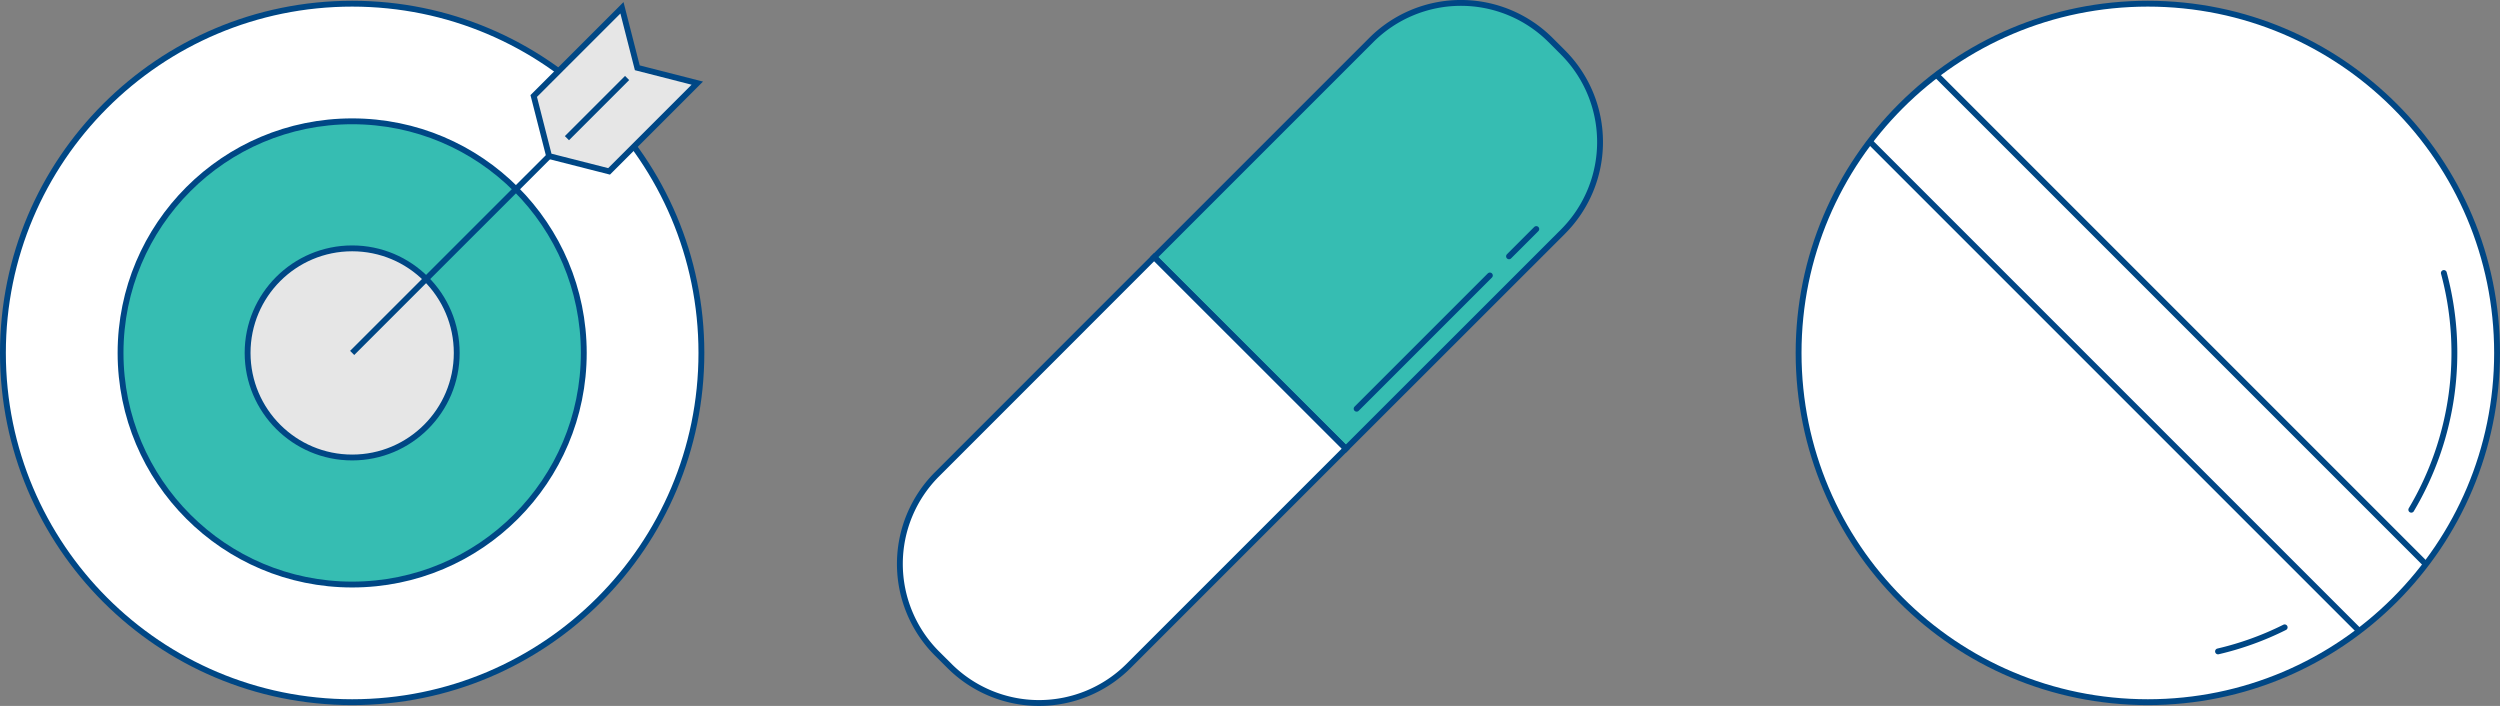
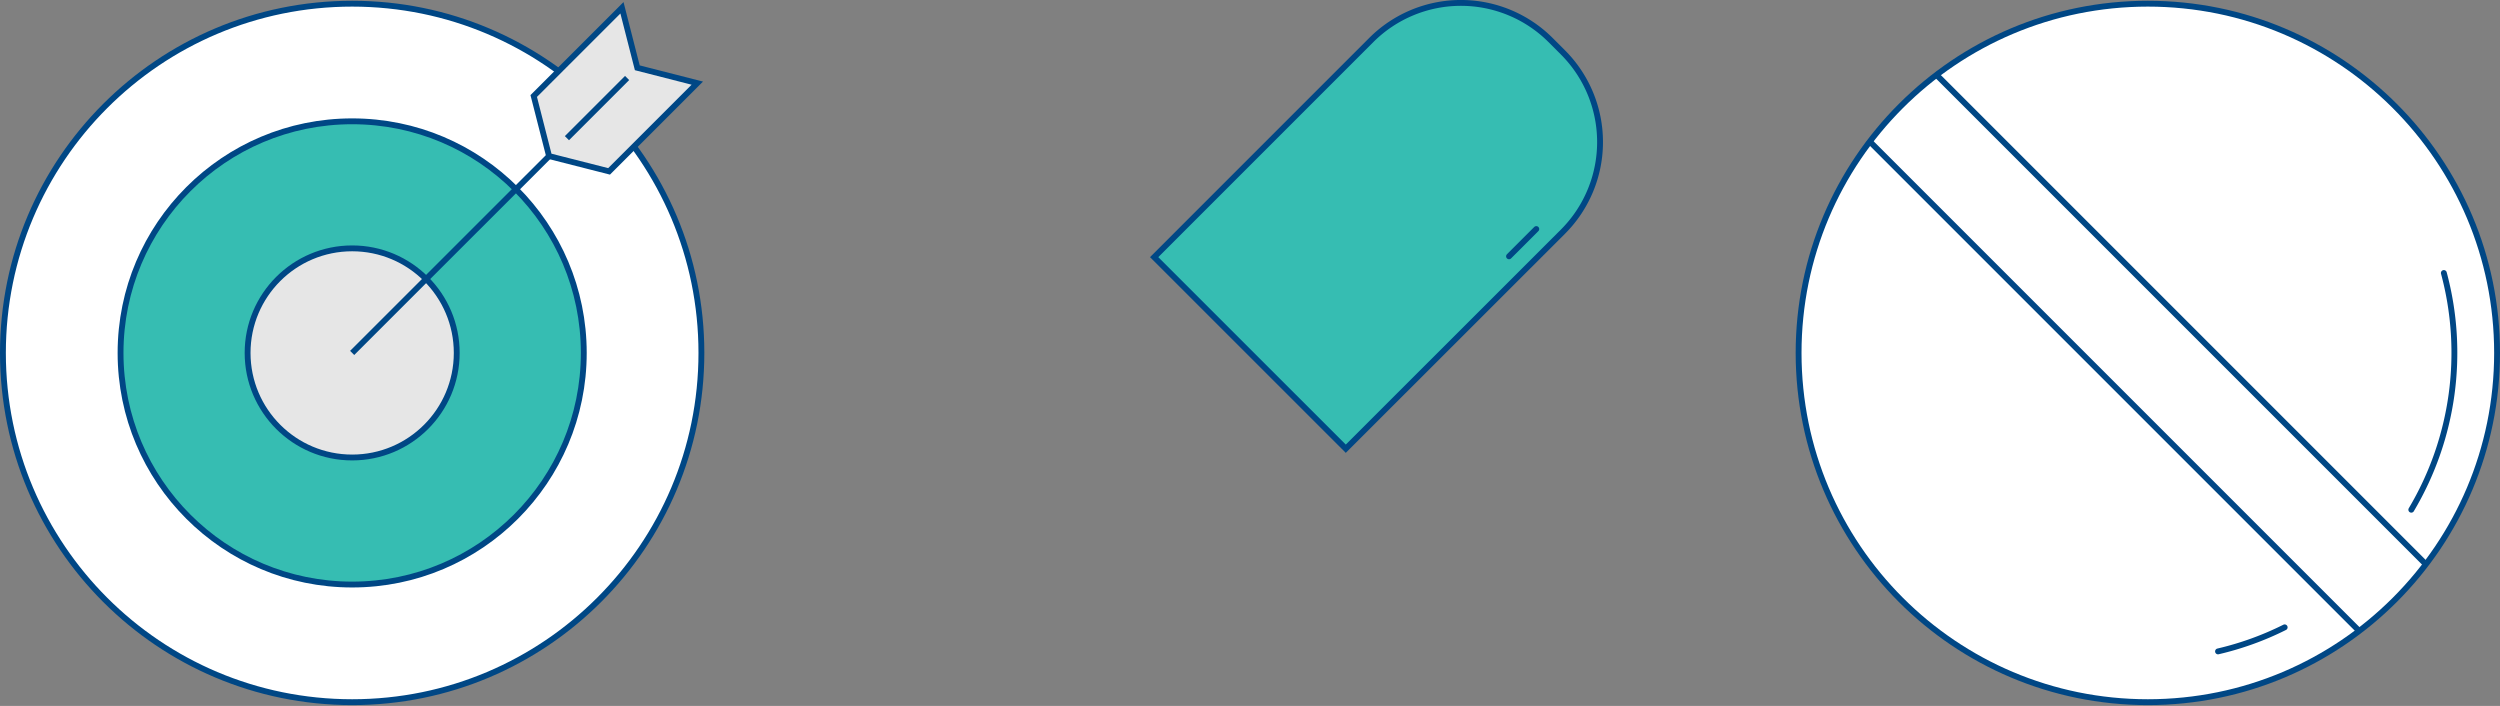
<svg xmlns="http://www.w3.org/2000/svg" width="427" height="120.57" viewBox="0 0 427 120.57">
  <rect x="0" y="0" width="427" height="120.57" fill="#808080" stroke="none" />
  <circle cx="60.15" cy="60.28" r="59.65" fill="#fff" stroke="#004785" stroke-miterlimit="10" />
  <circle cx="60.15" cy="60.28" r="39.56" fill="#36bdb2" stroke="#004785" stroke-miterlimit="10" />
  <circle cx="60.15" cy="60.28" r="17.86" fill="#e6e6e6" stroke="#004785" stroke-miterlimit="10" />
  <circle cx="366.85" cy="60.28" r="59.65" fill="#fff" stroke="#004785" stroke-miterlimit="10" />
  <line x1="330.5" y1="12.54" x2="414.6" y2="96.64" fill="#fff" stroke="#004785" stroke-miterlimit="10" />
  <line x1="319.11" y1="23.93" x2="403.21" y2="108.03" fill="#fff" stroke="#004785" stroke-miterlimit="10" />
  <path d="M267,39.52,229.86,76.64,197.13,43.92,234.26,6.79a21.66,21.66,0,0,1,30.53,0L267,9A21.66,21.66,0,0,1,267,39.52Z" fill="#36bdb2" stroke="#004785" stroke-miterlimit="10" />
-   <path d="M229.86,76.64l-37.13,37.13a21.64,21.64,0,0,1-30.53,0L160,111.58a21.64,21.64,0,0,1,0-30.53l37.12-37.13Z" fill="#fff" stroke="#004785" stroke-miterlimit="10" />
  <line x1="262.4" y1="39.12" x2="257.74" y2="43.78" fill="none" stroke="#004785" stroke-linecap="round" stroke-miterlimit="10" />
-   <line x1="254.47" y1="47.05" x2="231.71" y2="69.81" fill="none" stroke="#004785" stroke-linecap="round" stroke-miterlimit="10" />
  <path d="M390.22,107.15a51.64,51.64,0,0,1-11.38,4.11" fill="none" stroke="#004785" stroke-linecap="round" stroke-miterlimit="10" />
  <path d="M417.41,46.63a52.48,52.48,0,0,1-5.56,40.43" fill="none" stroke="#004785" stroke-linecap="round" stroke-miterlimit="10" />
  <line x1="60.15" y1="60.28" x2="96.36" y2="24.08" fill="none" stroke="#004785" stroke-miterlimit="10" />
  <polygon points="104.03 29.27 93.78 26.66 91.16 16.4 106.23 1.33 108.85 11.58 119.1 14.2 104.03 29.27" fill="#e6e6e6" stroke="#004785" stroke-miterlimit="10" />
  <line x1="96.83" y1="23.6" x2="107.11" y2="13.32" fill="none" stroke="#004785" stroke-miterlimit="10" />
</svg>